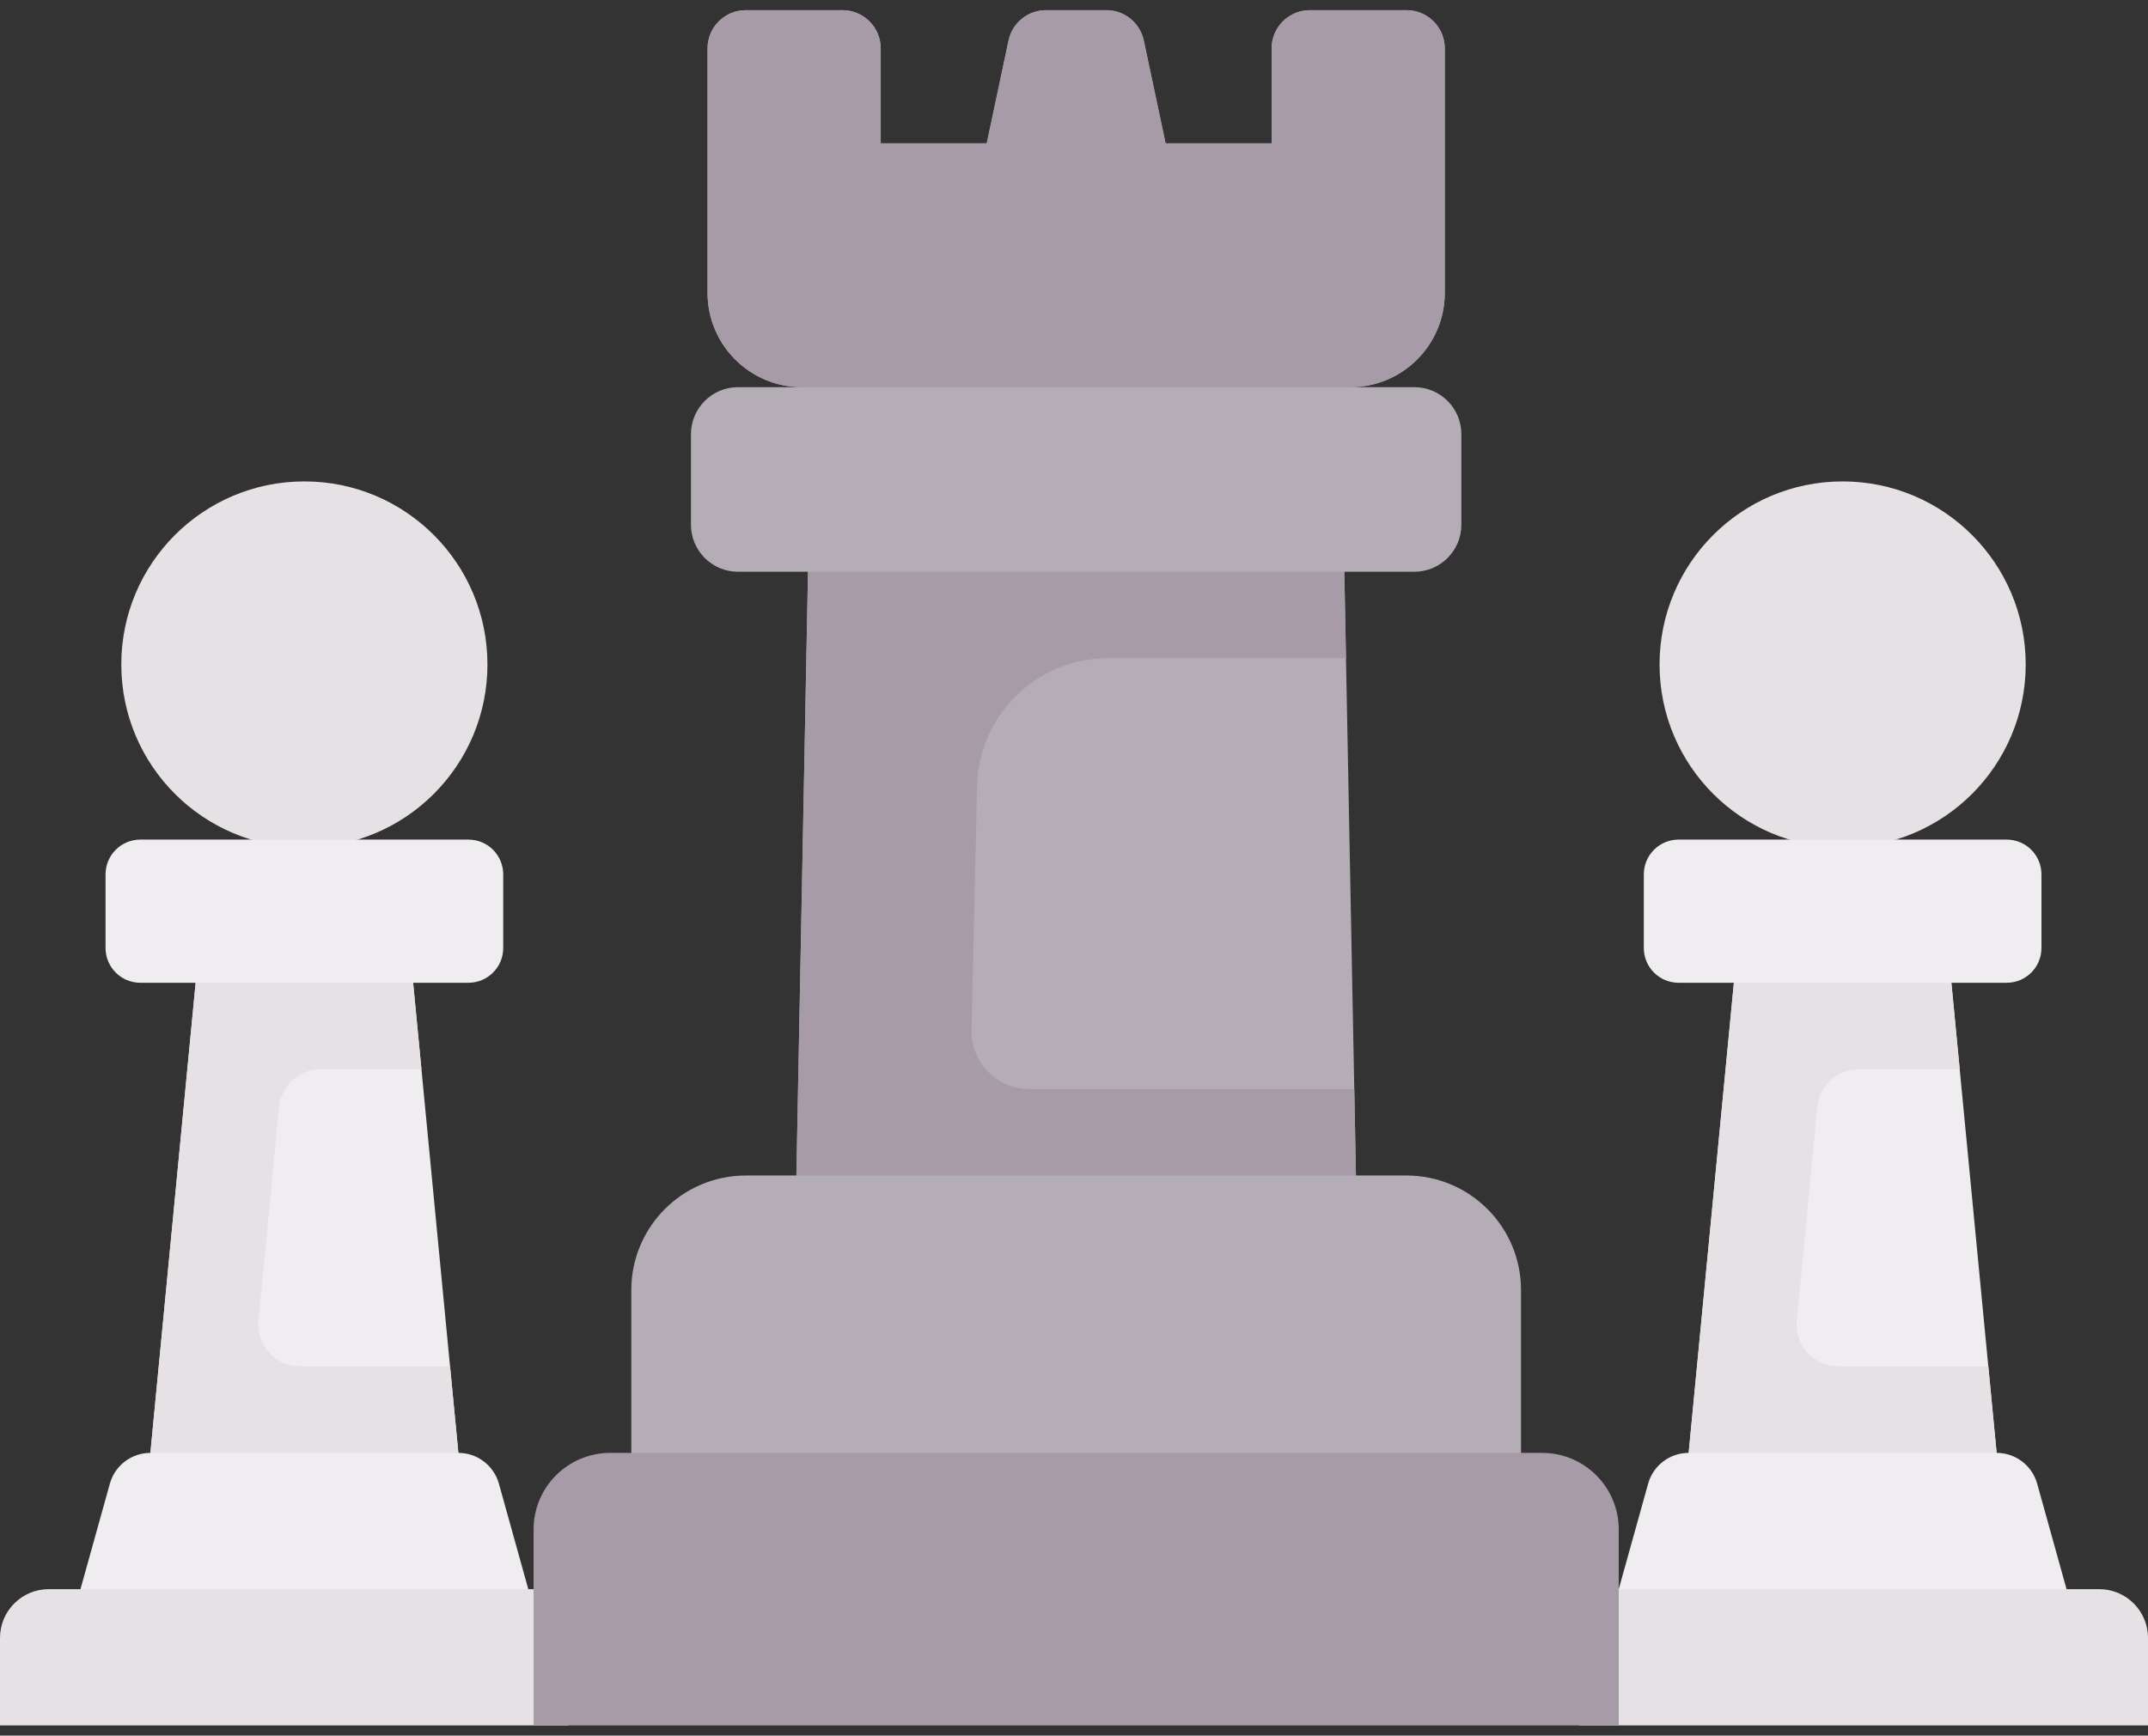
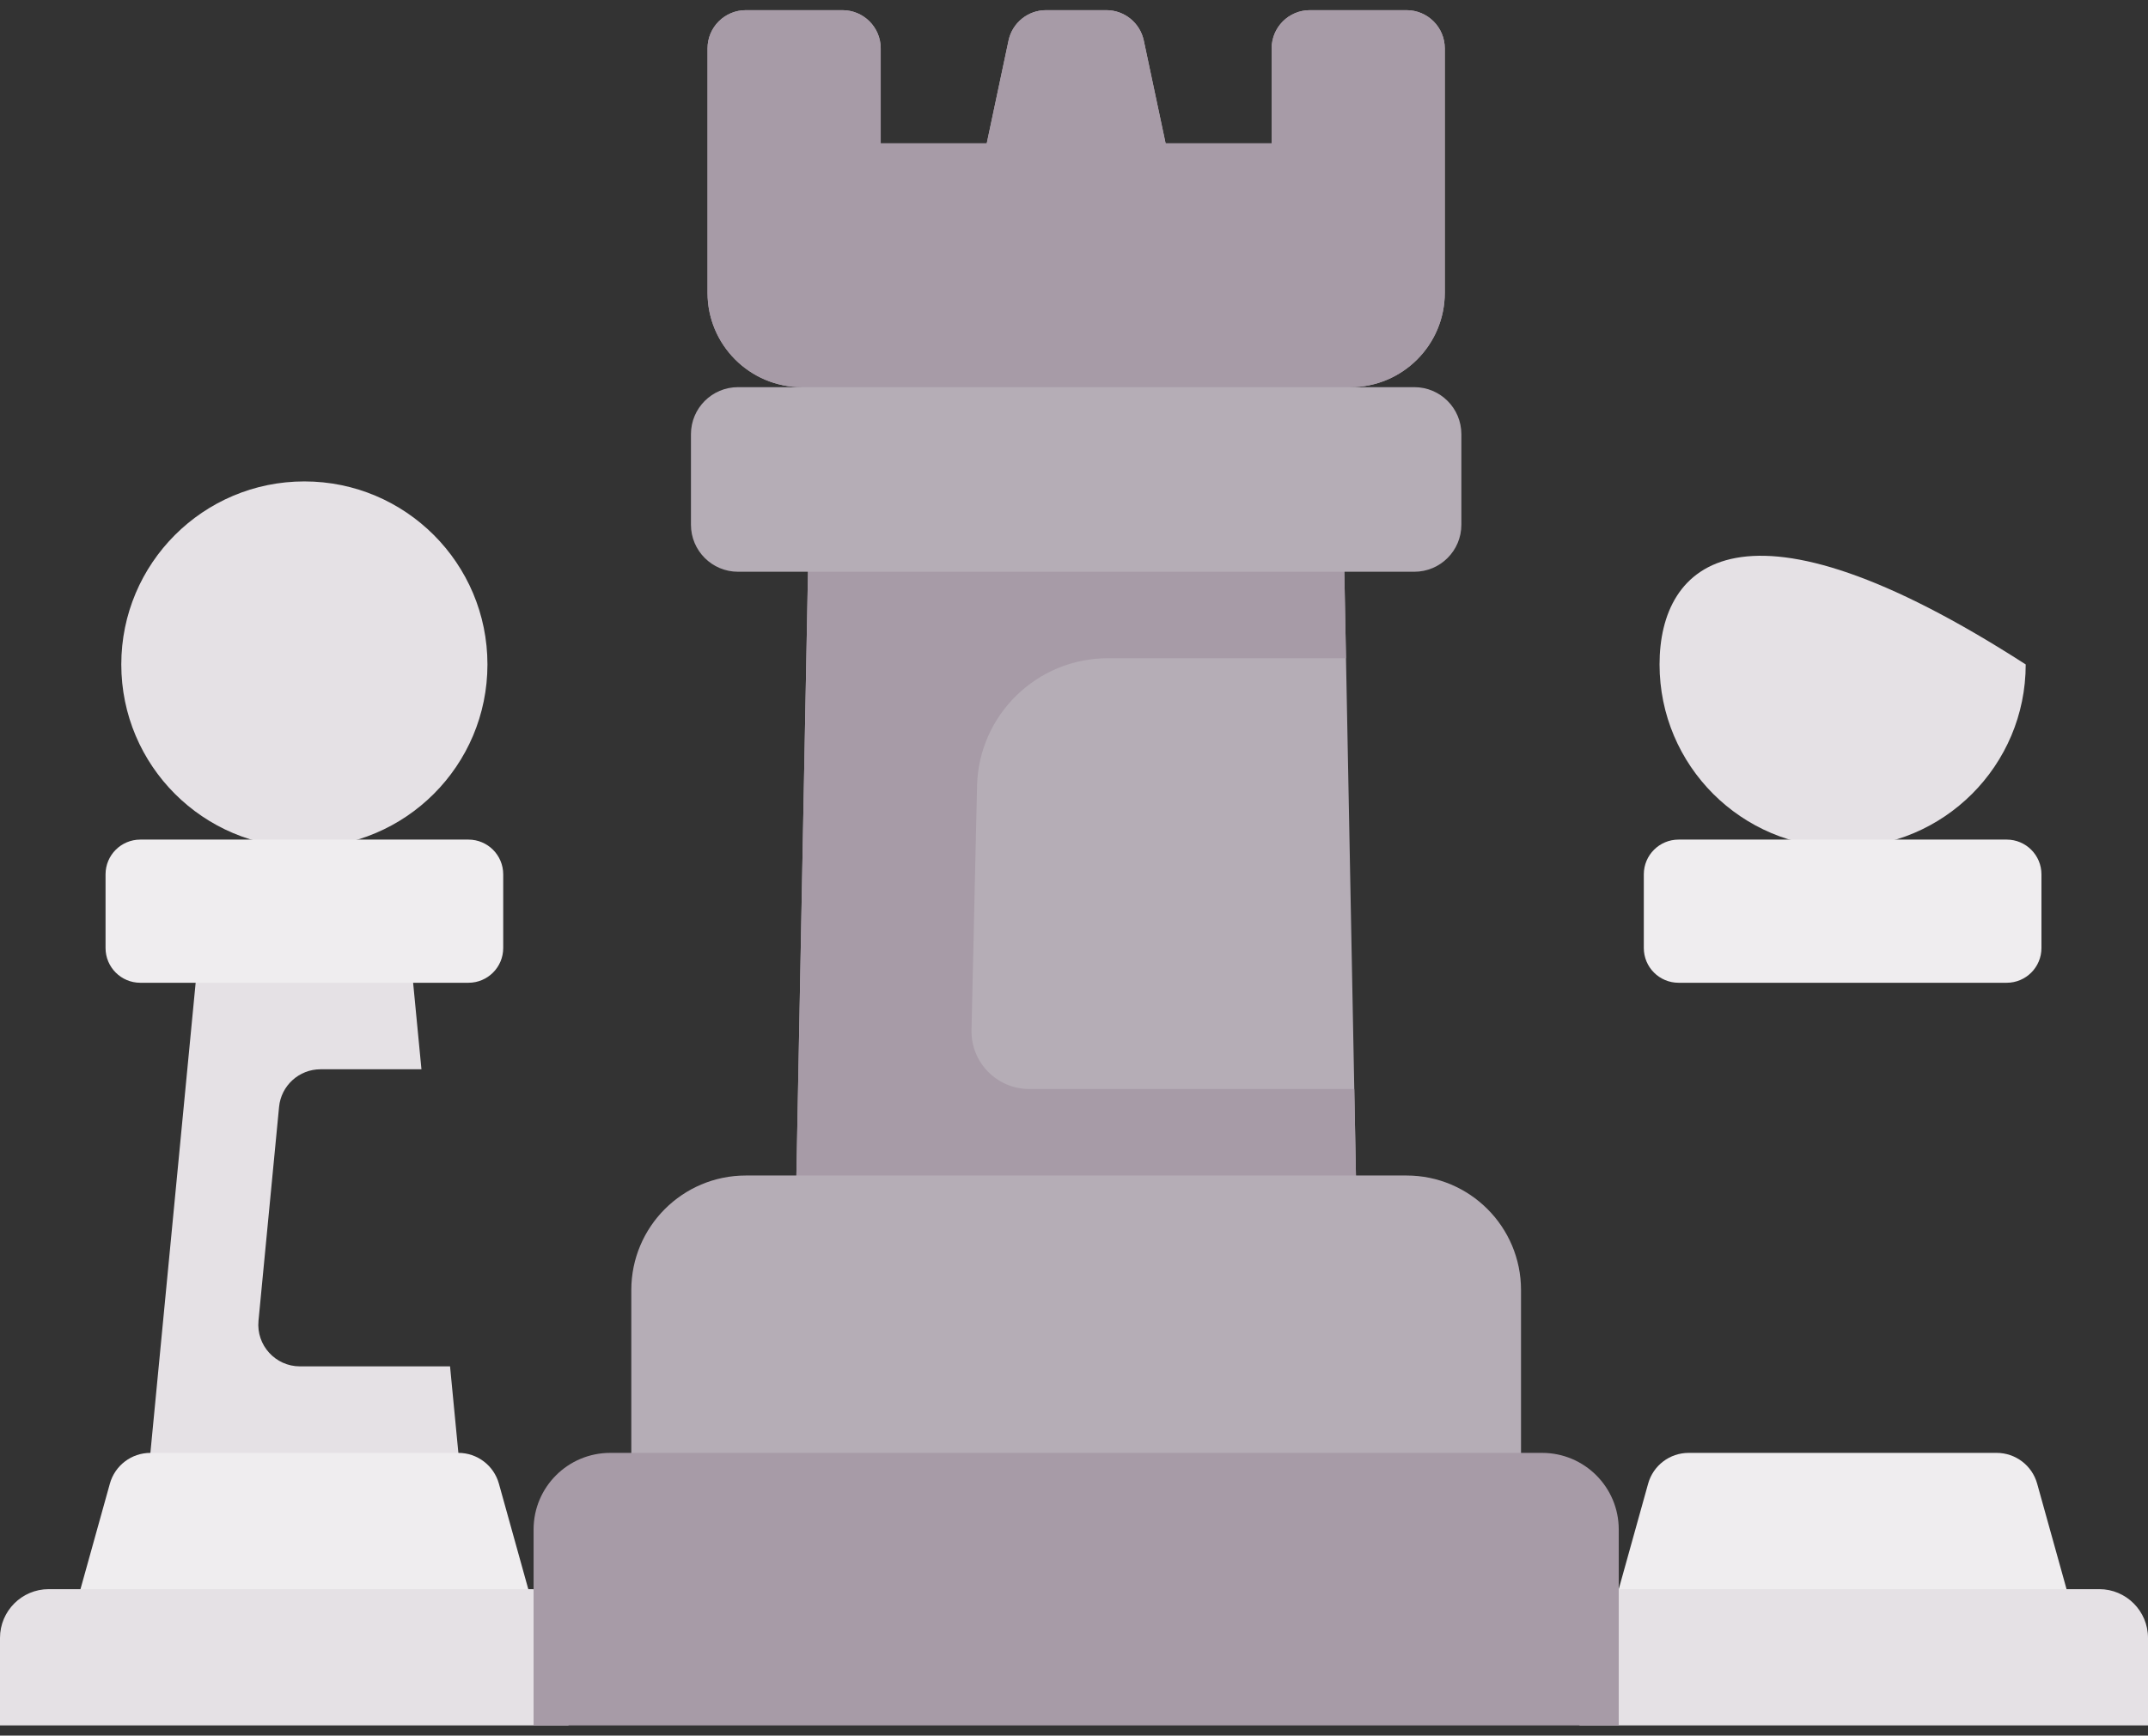
<svg xmlns="http://www.w3.org/2000/svg" width="73" height="59" viewBox="0 0 73 59" fill="none">
  <rect x="0" y="0" width="73" height="59" fill="#333333" stroke="none" />
-   <path d="M15.578 49.389L14.04 33.408L13.819 30.975L6.936 30.812L6.649 33.408L5.111 49.389L4.67 52.242H16.338L15.578 49.389Z" fill="#EFEDEF" />
  <path d="M15.578 49.389L15.295 46.448H10.194C9.359 46.448 8.705 45.728 8.785 44.897L9.484 37.629C9.554 36.903 10.164 36.349 10.893 36.349H14.323L14.04 33.408L13.819 30.975H10.457L6.936 30.812L6.649 33.408L5.111 49.389L4.67 52.242H7.911H16.338L15.578 49.389Z" fill="#E5E1E5" />
-   <path d="M67.856 49.389L66.318 33.408L66.097 30.975L59.214 30.812L58.926 33.408L57.389 49.389L56.947 52.242H68.616L67.856 49.389Z" fill="#EFEDEF" />
-   <path d="M67.856 49.389L67.573 46.448H62.472C61.636 46.448 60.983 45.728 61.063 44.897L61.762 37.629C61.832 36.903 62.442 36.349 63.171 36.349H66.601L66.318 33.408L66.097 30.975H62.735L59.214 30.812L58.926 33.408L57.389 49.389L56.947 52.242H60.189H68.616L67.856 49.389Z" fill="#E5E1E5" />
  <path d="M47.801 0.346H44.517C43.798 0.346 43.217 0.928 43.217 1.646V4.872H39.613L38.871 1.376C38.743 0.776 38.213 0.346 37.599 0.346H35.548C34.934 0.346 34.404 0.776 34.276 1.376L33.535 4.872H29.931V1.646C29.931 0.928 29.349 0.346 28.631 0.346H25.347C24.628 0.346 24.046 0.928 24.046 1.646V9.953C24.046 11.724 25.483 13.161 27.254 13.161V16.298H45.104L45.893 13.161C47.664 13.161 49.101 11.724 49.101 9.953V1.646C49.101 0.928 48.519 0.346 47.801 0.346Z" fill="#BAAFB9" />
  <path d="M47.801 0.346H44.517C43.798 0.346 43.217 0.928 43.217 1.646V4.872H39.613L38.871 1.376C38.743 0.776 38.213 0.346 37.599 0.346H35.548C34.934 0.346 34.404 0.776 34.276 1.376L33.535 4.872H29.931V1.646C29.931 0.928 29.349 0.346 28.631 0.346H25.347C24.628 0.346 24.046 0.928 24.046 1.646V9.953C24.046 11.724 25.483 13.161 27.254 13.161V16.298H45.104L45.893 13.161C47.664 13.161 49.101 11.724 49.101 9.953V1.646C49.101 0.928 48.519 0.346 47.801 0.346Z" fill="#A79BA7" />
  <path d="M46.082 39.96L45.614 15.637H27.533L27.065 39.96V47.495L46.449 47.163L46.082 39.96Z" fill="#B5ADB6" />
  <path d="M46.082 39.96L46.025 37.019H34.979C33.877 37.019 32.992 36.113 33.017 35.012L33.205 26.721C33.26 24.306 35.234 22.376 37.651 22.376H45.744L45.614 15.637H33.371H27.533L27.065 39.96V47.495L46.449 47.163L46.082 39.96Z" fill="#A79BA7" />
  <path d="M48.066 13.161C48.949 13.161 49.665 13.877 49.665 14.76V17.837C49.665 18.72 48.949 19.436 48.066 19.436H25.082C24.198 19.436 23.482 18.72 23.482 17.837V14.76C23.482 13.877 24.198 13.161 25.082 13.161H48.066Z" fill="#B5ADB6" />
  <path d="M51.692 43.853C51.692 41.703 49.949 39.96 47.799 39.96H25.348C23.198 39.96 21.455 41.703 21.455 43.853V54.441H51.692V43.853Z" fill="#B5ADB6" />
  <path d="M70.232 54.021L69.233 50.435C69.061 49.817 68.498 49.389 67.856 49.389H57.389C56.747 49.389 56.184 49.816 56.012 50.435L55.013 54.021V55.894H70.322L70.232 54.021Z" fill="#EFEDEF" />
  <path d="M53.679 58.654H73V55.679C73 54.764 72.258 54.021 71.343 54.021H54.936C54.242 54.021 53.679 54.584 53.679 55.278V58.654H53.679Z" fill="#E5E1E5" />
  <path d="M17.954 54.021L16.955 50.435C16.783 49.817 16.22 49.389 15.578 49.389H5.111C4.469 49.389 3.906 49.816 3.734 50.435L2.735 54.021V55.894H18.045L17.954 54.021Z" fill="#EFEDEF" />
  <path d="M19.321 58.654H0V55.679C0 54.764 0.742 54.021 1.657 54.021H18.071C18.761 54.021 19.321 54.581 19.321 55.272V58.654Z" fill="#E5E1E5" />
  <path d="M55.013 58.654V51.992C55.013 50.554 53.847 49.389 52.409 49.389H20.738C19.3 49.389 18.134 50.554 18.134 51.992V58.654H55.013Z" fill="#A79BA7" />
-   <path d="M62.622 28.809C66.058 28.809 68.844 26.023 68.844 22.587C68.844 19.151 66.058 16.365 62.622 16.365C59.186 16.365 56.4 19.151 56.4 22.587C56.4 26.023 59.186 28.809 62.622 28.809Z" fill="#E5E1E5" />
+   <path d="M62.622 28.809C66.058 28.809 68.844 26.023 68.844 22.587C59.186 16.365 56.4 19.151 56.4 22.587C56.4 26.023 59.186 28.809 62.622 28.809Z" fill="#E5E1E5" />
  <path d="M68.198 28.541H57.047C56.394 28.541 55.865 29.07 55.865 29.723V32.226C55.865 32.879 56.394 33.408 57.047 33.408H68.198C68.85 33.408 69.379 32.879 69.379 32.226V29.723C69.379 29.07 68.85 28.541 68.198 28.541Z" fill="#EFEDEF" />
  <path d="M10.344 28.809C13.781 28.809 16.566 26.023 16.566 22.587C16.566 19.151 13.781 16.365 10.344 16.365C6.908 16.365 4.122 19.151 4.122 22.587C4.122 26.023 6.908 28.809 10.344 28.809Z" fill="#E5E1E5" />
  <path d="M15.92 28.541H4.769C4.116 28.541 3.587 29.07 3.587 29.723V32.226C3.587 32.879 4.116 33.408 4.769 33.408H15.92C16.573 33.408 17.102 32.879 17.102 32.226V29.723C17.102 29.07 16.573 28.541 15.92 28.541Z" fill="#EFEDEF" />
</svg>